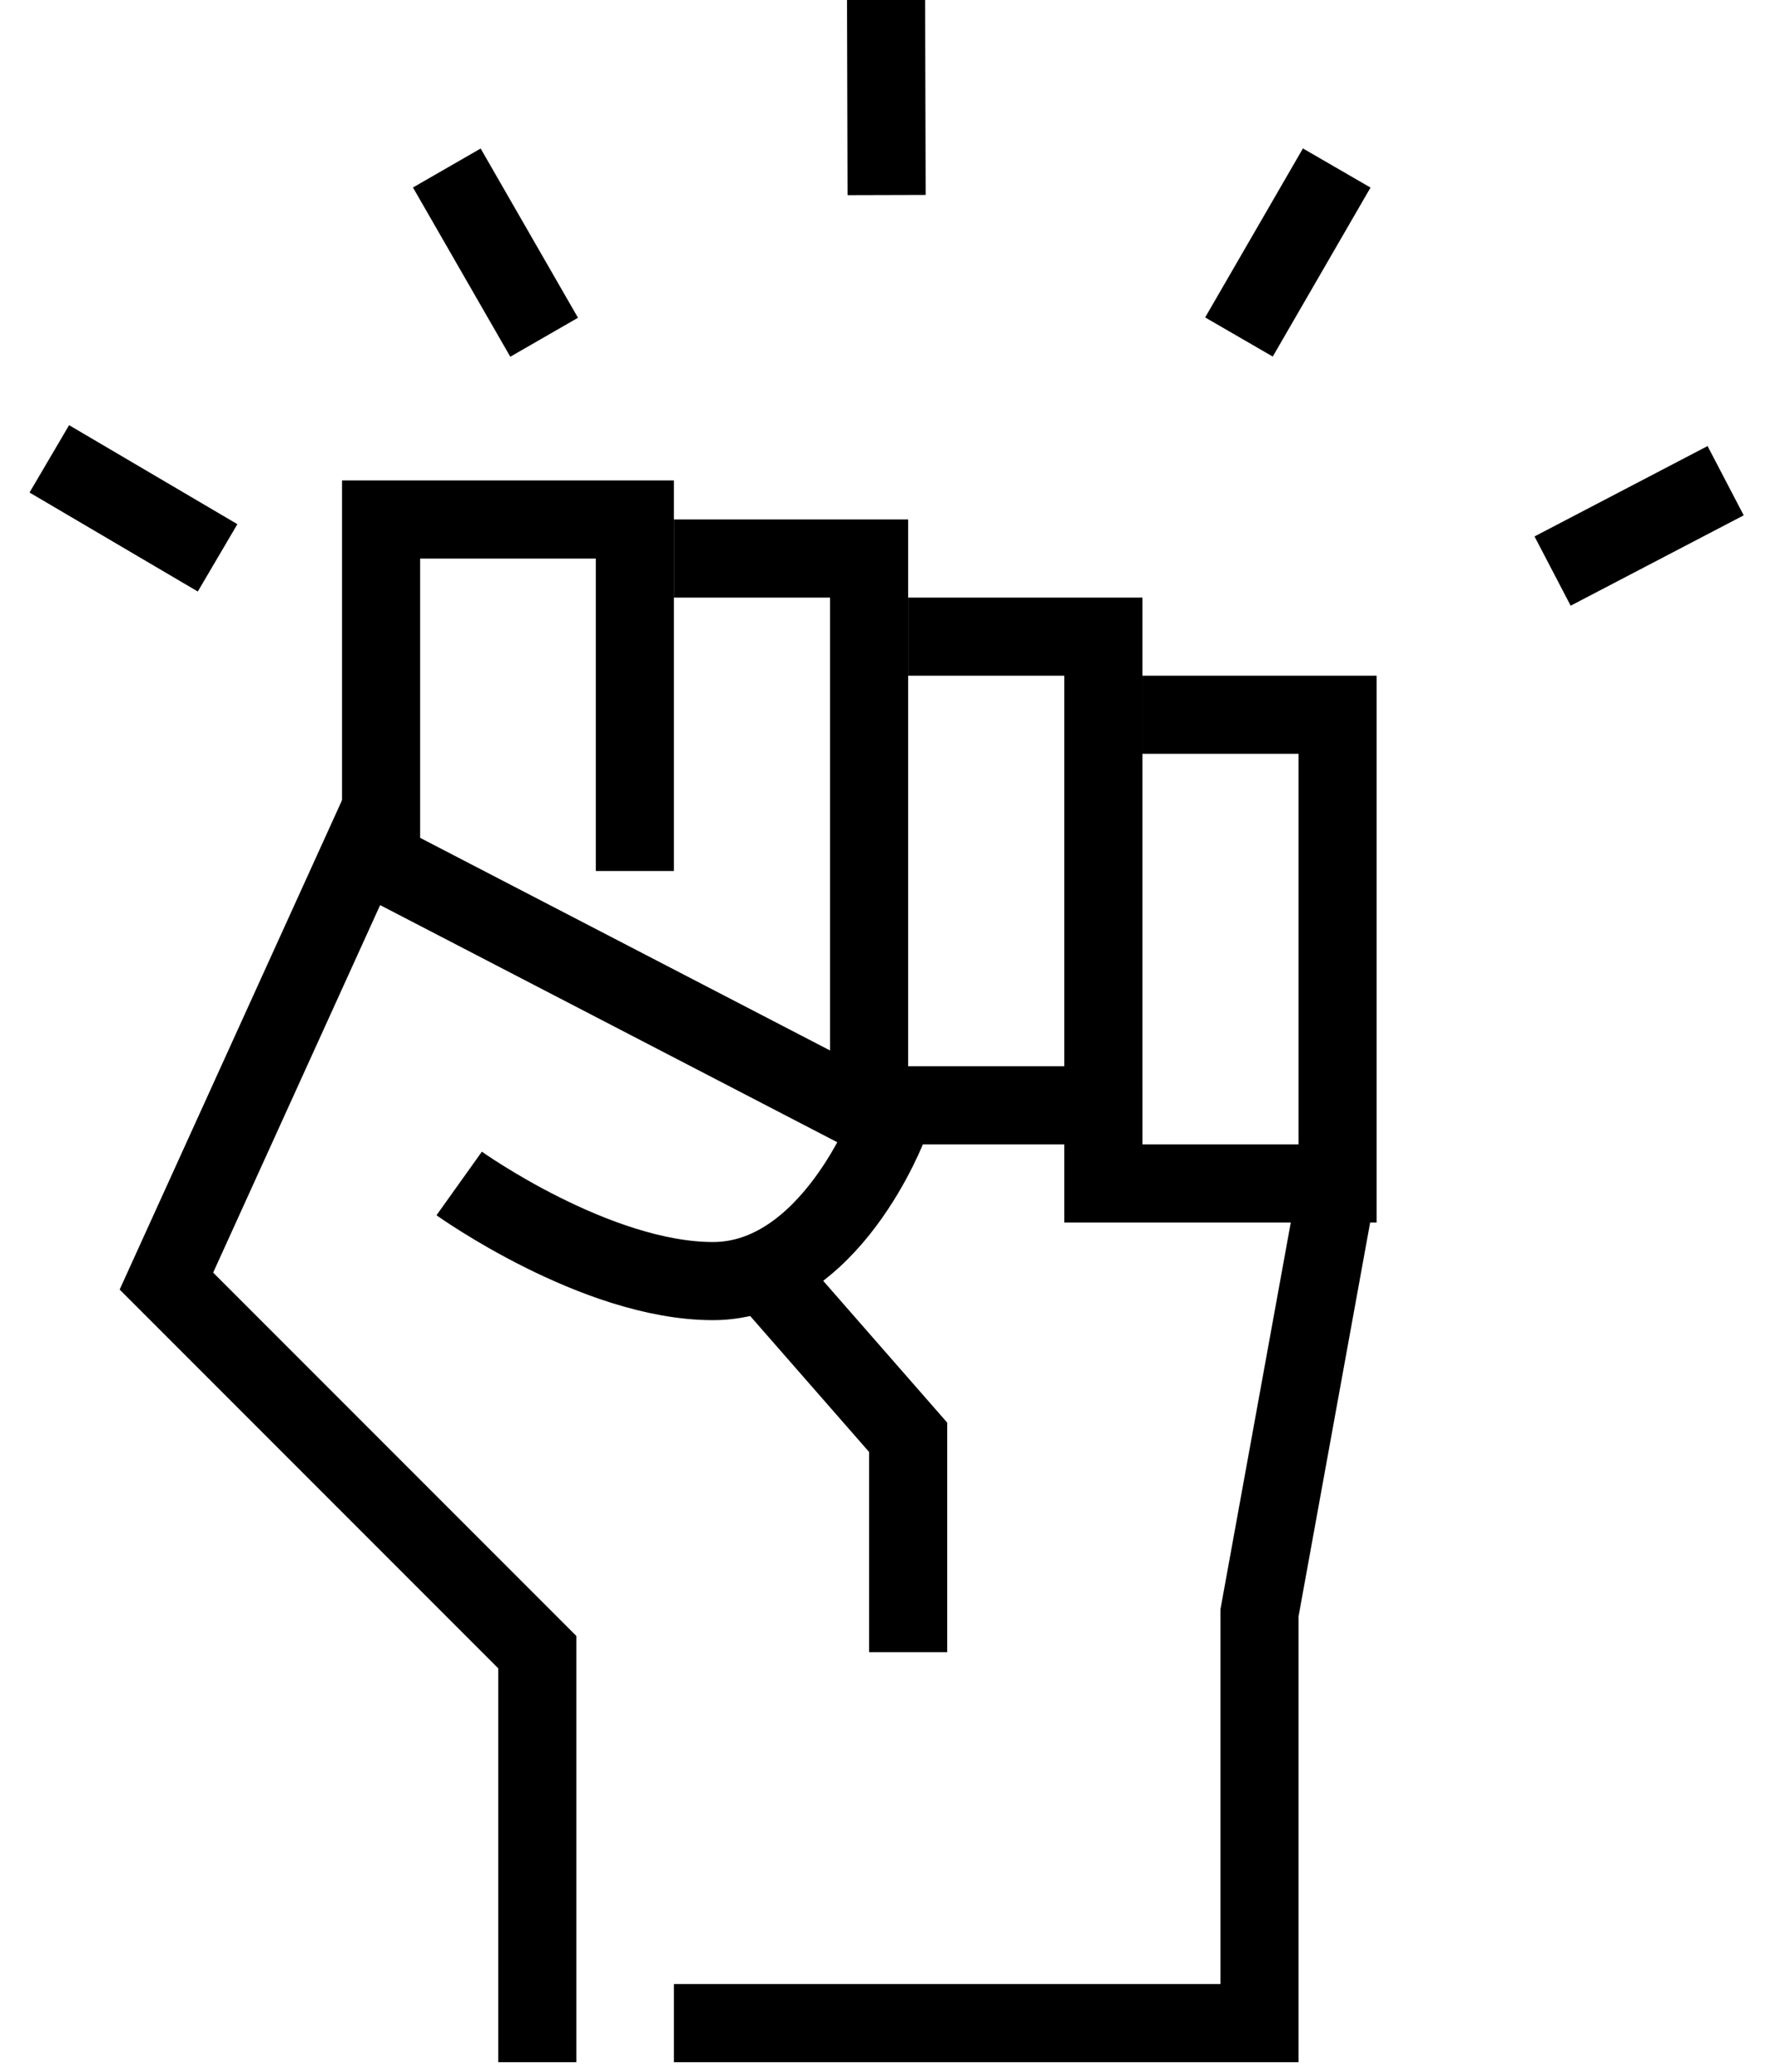
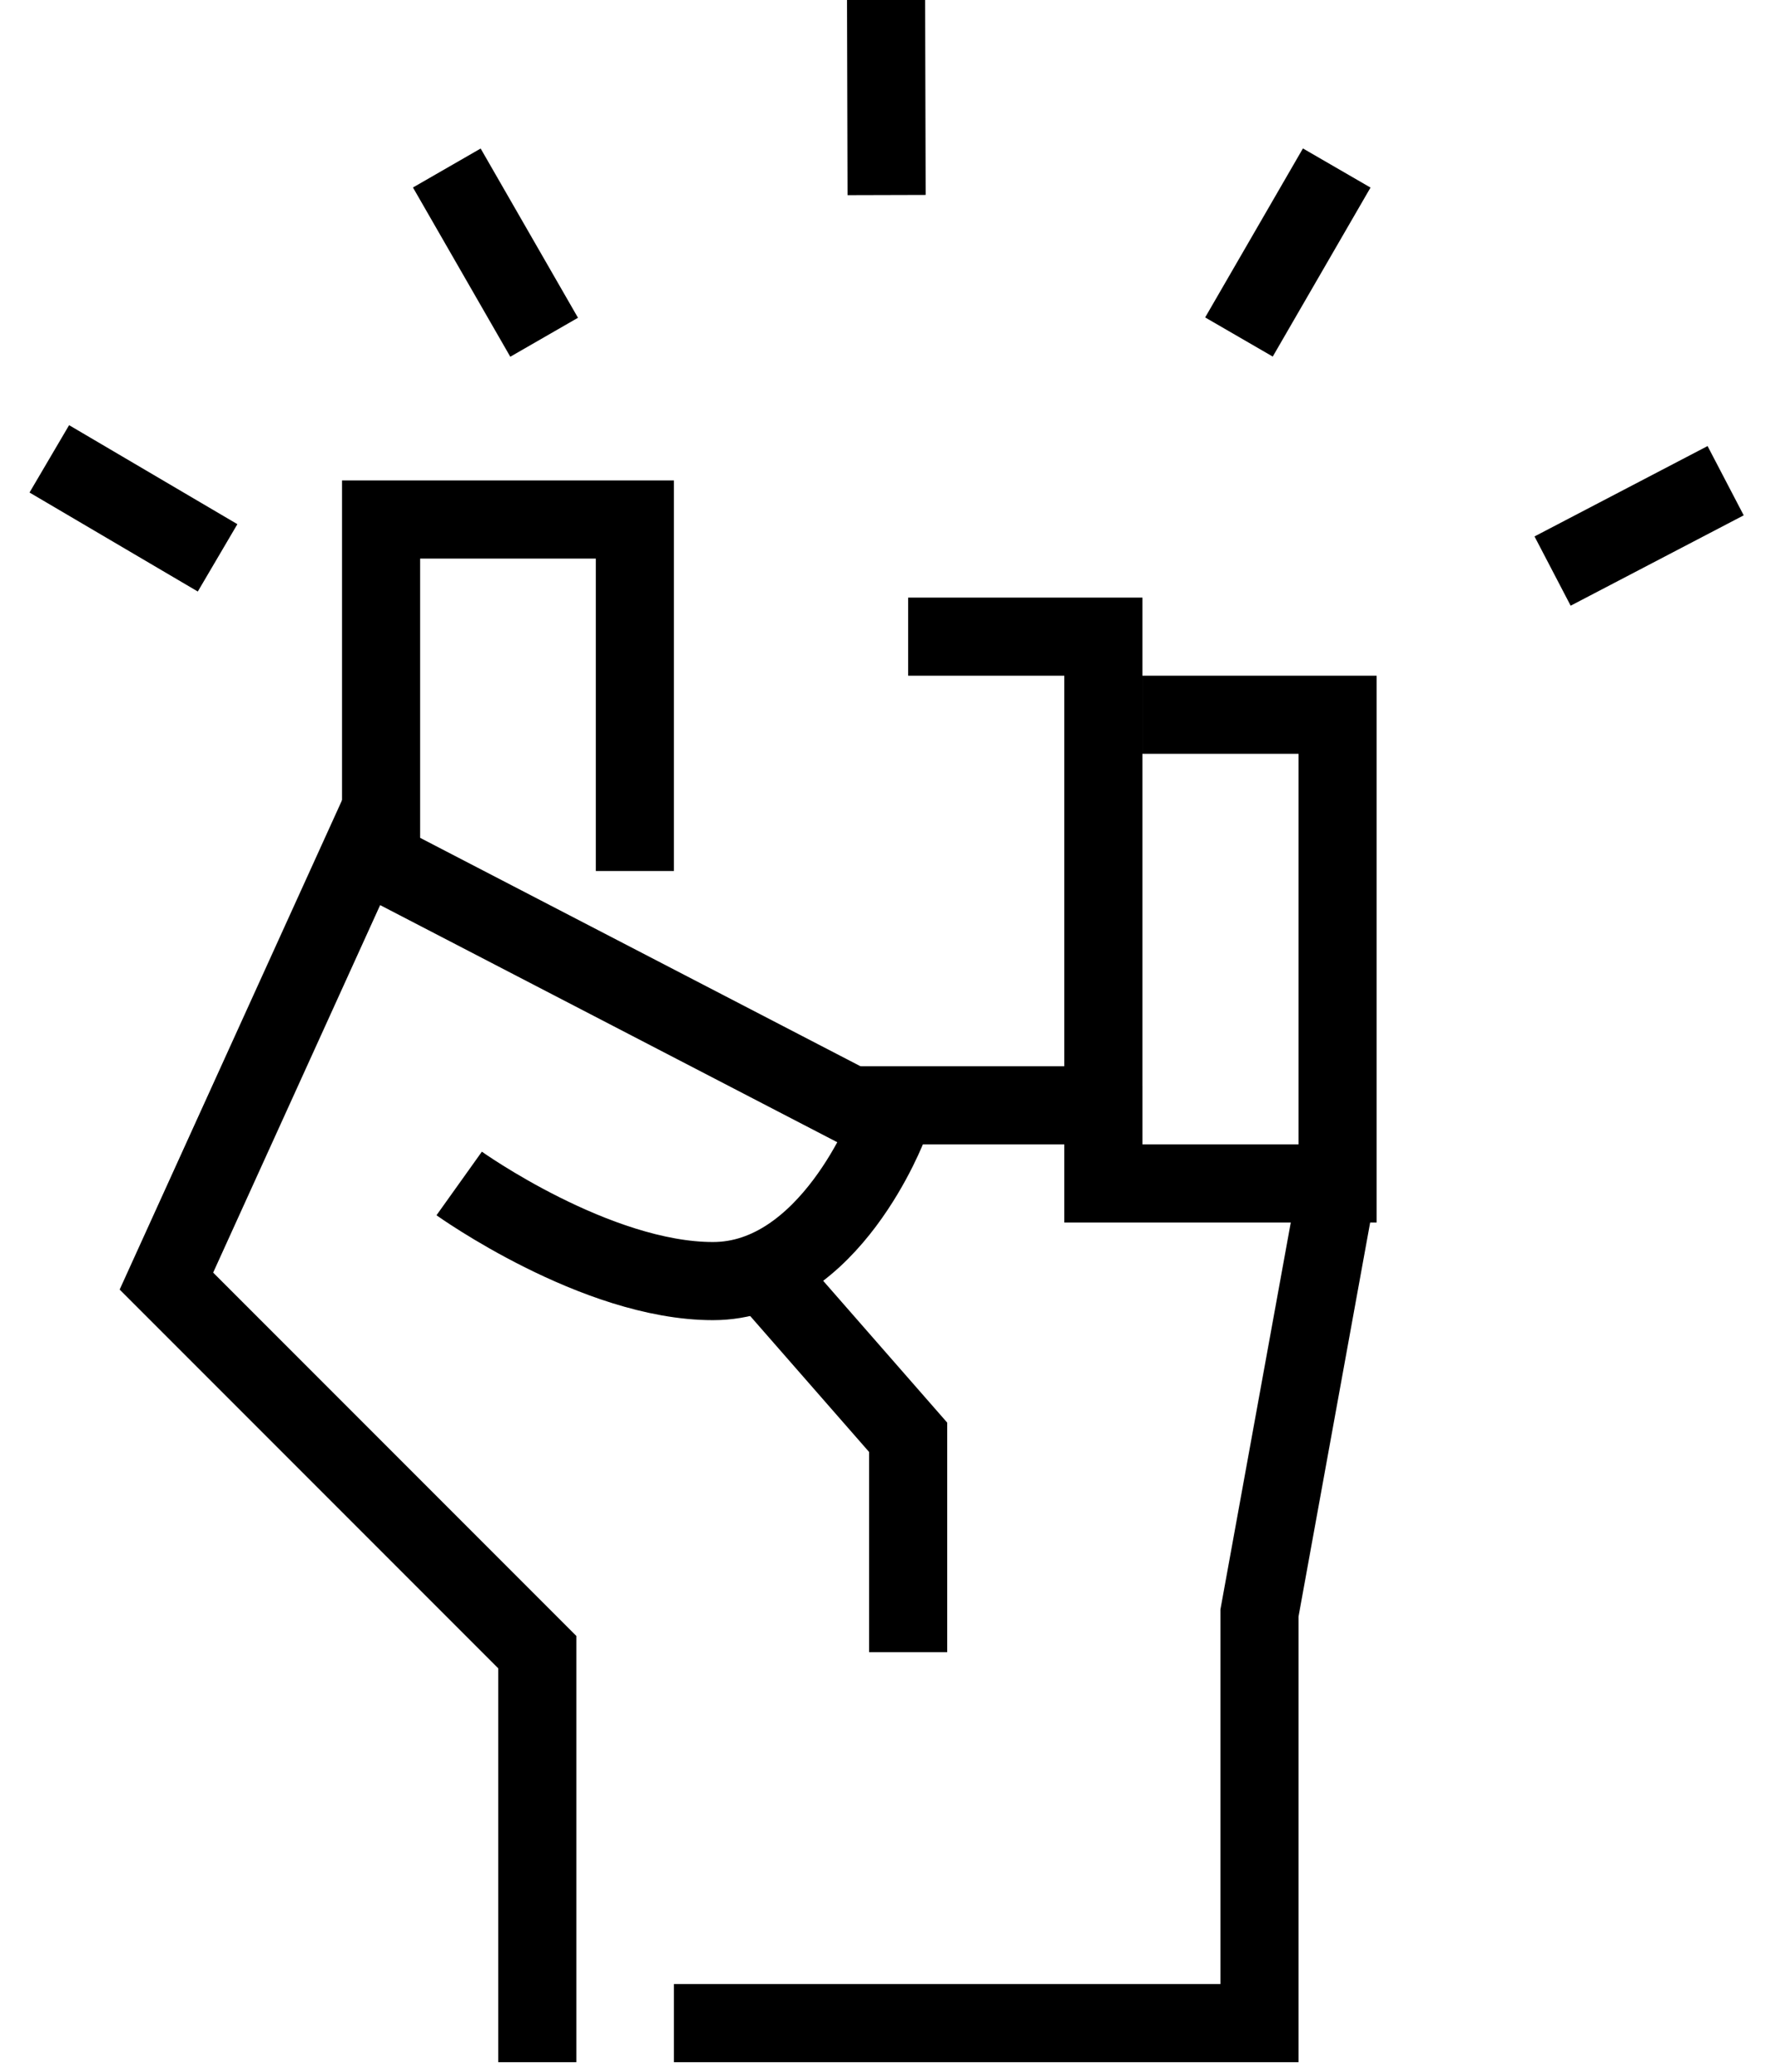
<svg xmlns="http://www.w3.org/2000/svg" width="36" height="42" viewBox="0 0 36 42" fill="none">
  <path d="M15.648 25.971L18.419 29.138C18.419 30.59 18.419 33.493 18.419 33.493" stroke="black" stroke-width="1.584" />
  <path d="M27.128 23.992L25.544 32.701V41.014H13.668" stroke="black" stroke-width="1.584" />
-   <path d="M13.668 11.323H17.627V22.012" stroke="black" stroke-width="1.584" />
  <path d="M18.419 12.907H22.378V22.408H17.231" stroke="black" stroke-width="1.584" />
  <path d="M23.17 14.491H27.128V23.992H22.378V22.012" stroke="black" stroke-width="1.584" />
  <path d="M7.729 17.262V10.532H12.876V17.658" stroke="black" stroke-width="1.584" />
  <path d="M10.897 41.806V33.493L3.375 25.971L7.334 17.262L18.023 22.804C18.023 22.804 16.835 25.971 14.46 25.971C12.084 25.971 9.313 23.992 9.313 23.992" stroke="black" stroke-width="1.584" />
  <path d="M17.971 -0.005L17.982 3.954" stroke="black" stroke-width="1.584" />
  <path d="M9.062 3.406L11.036 6.837" stroke="black" stroke-width="1.584" />
  <path d="M1 9.302L4.413 11.309" stroke="black" stroke-width="1.584" />
  <path d="M27.111 3.406L25.128 6.832" stroke="black" stroke-width="1.584" />
  <path d="M34.999 9.745L31.489 11.577" stroke="black" stroke-width="1.584" />
</svg>